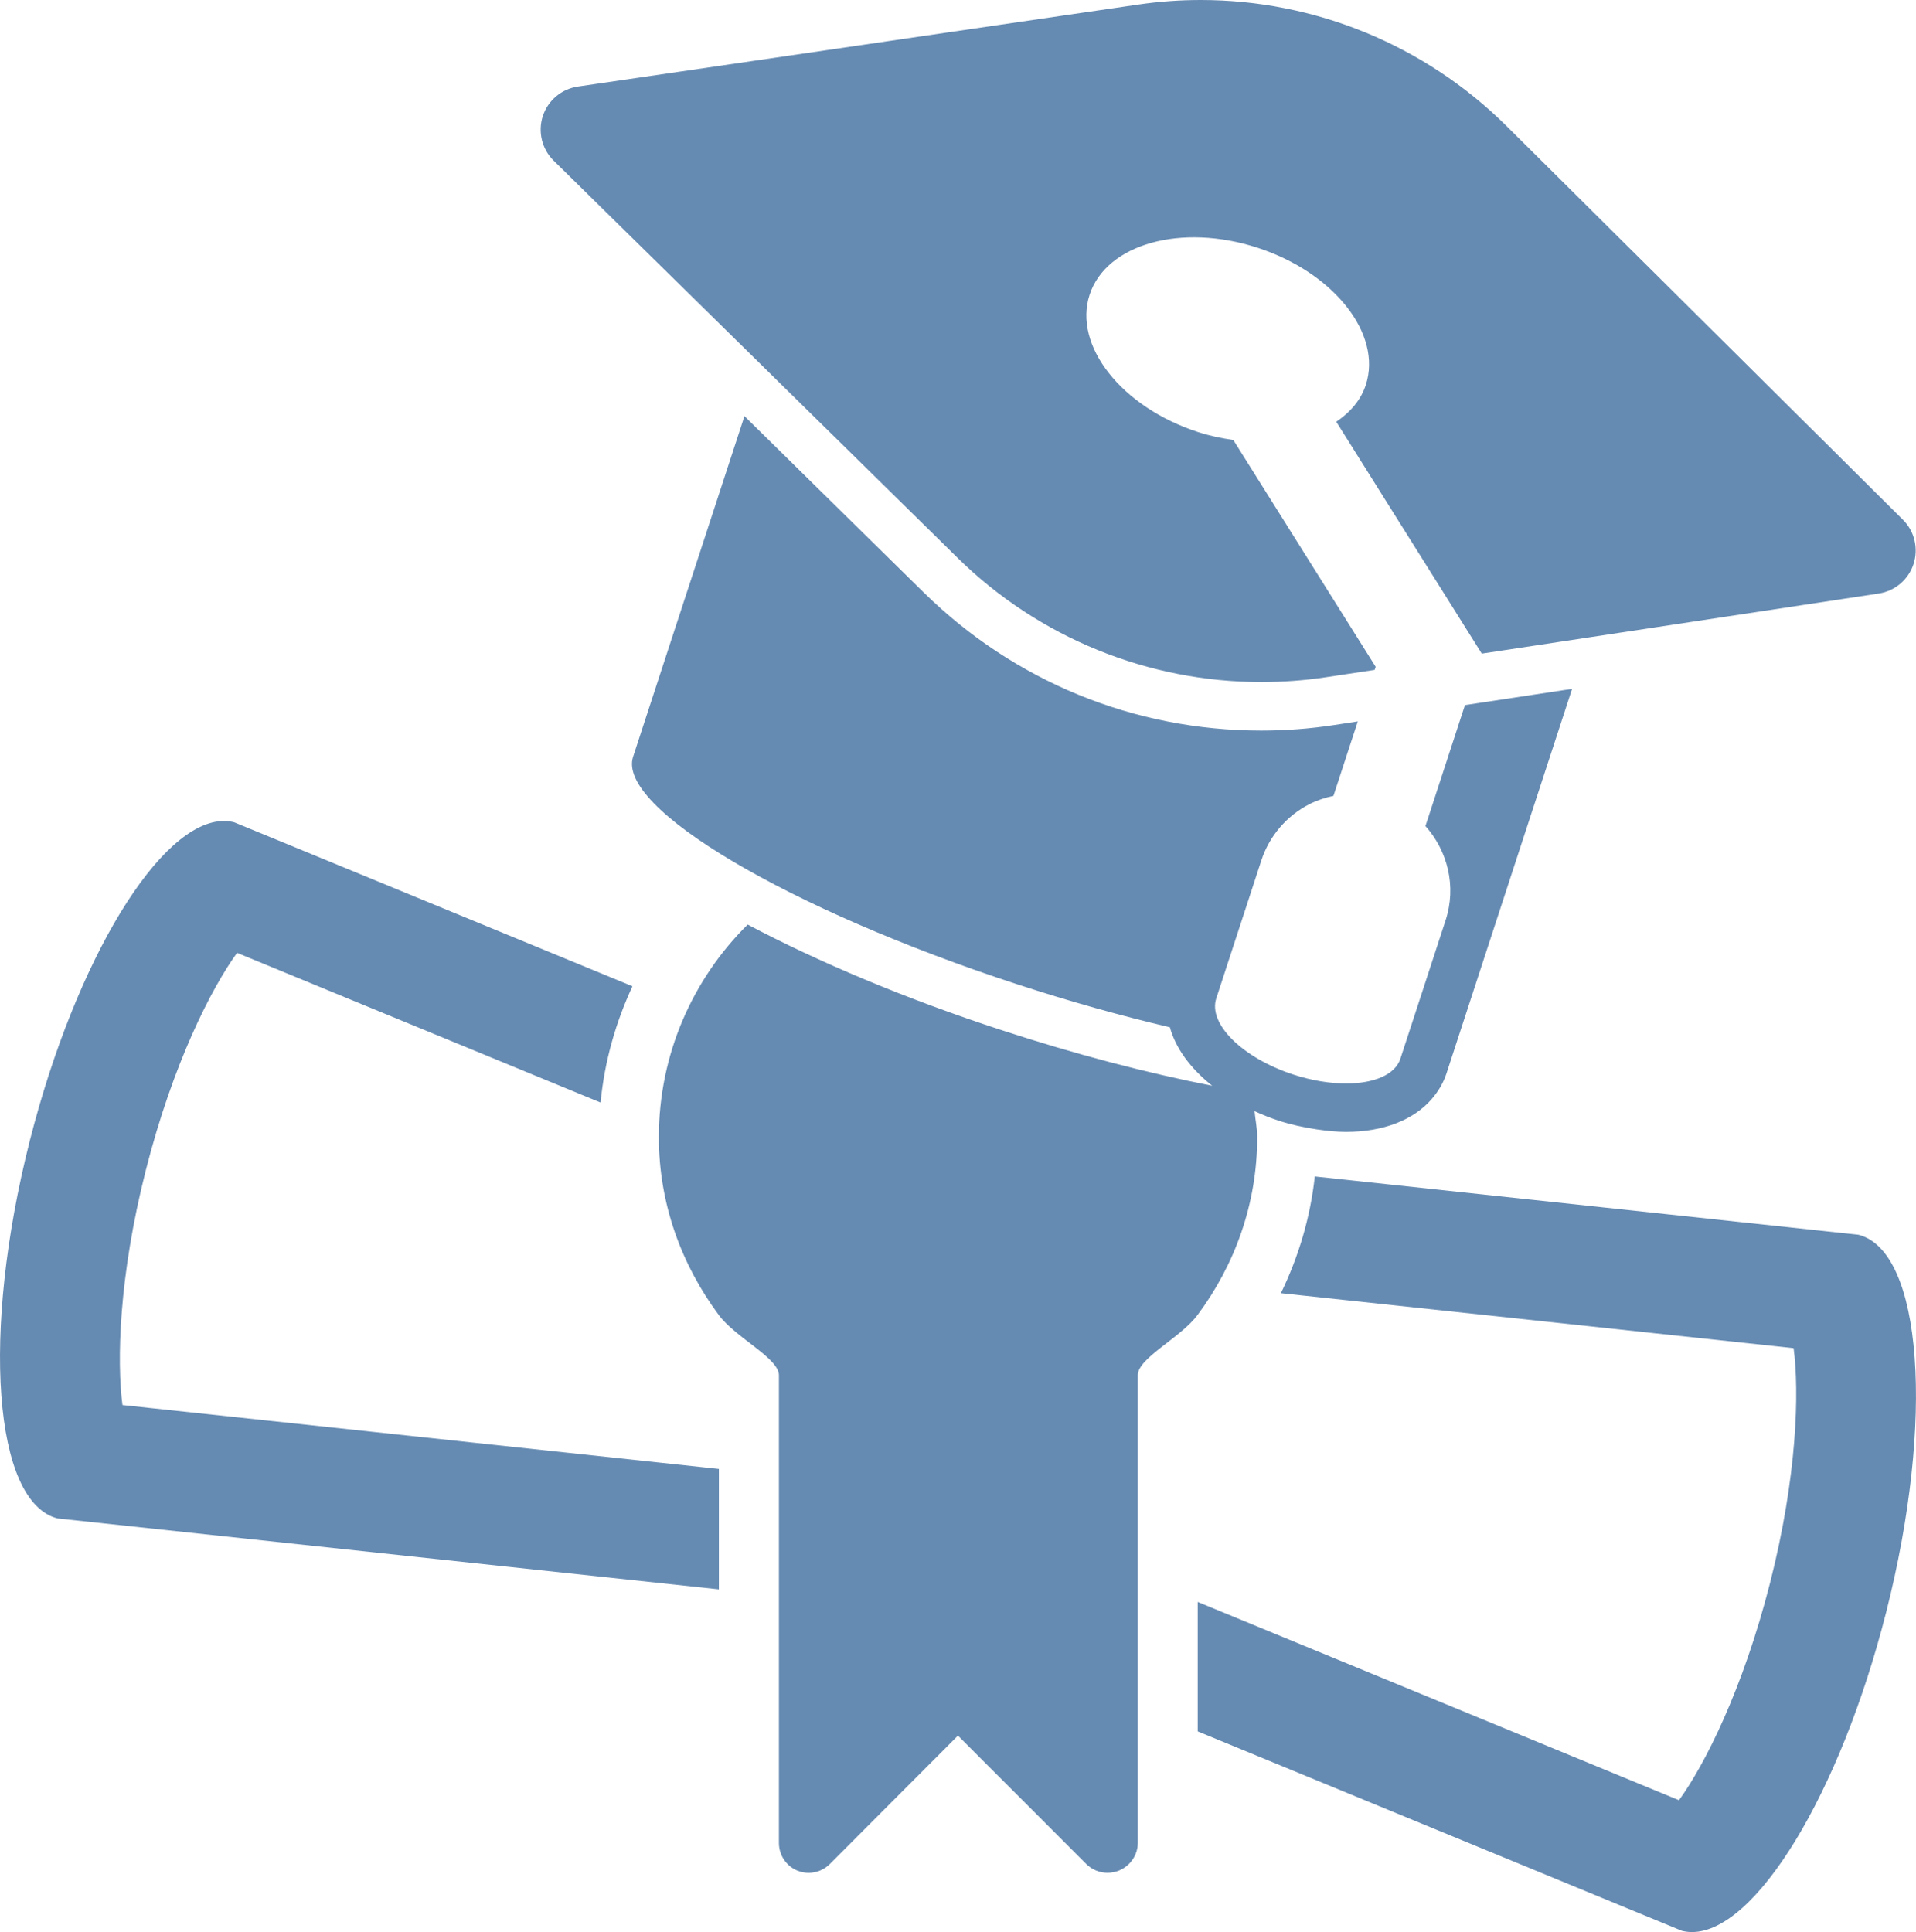
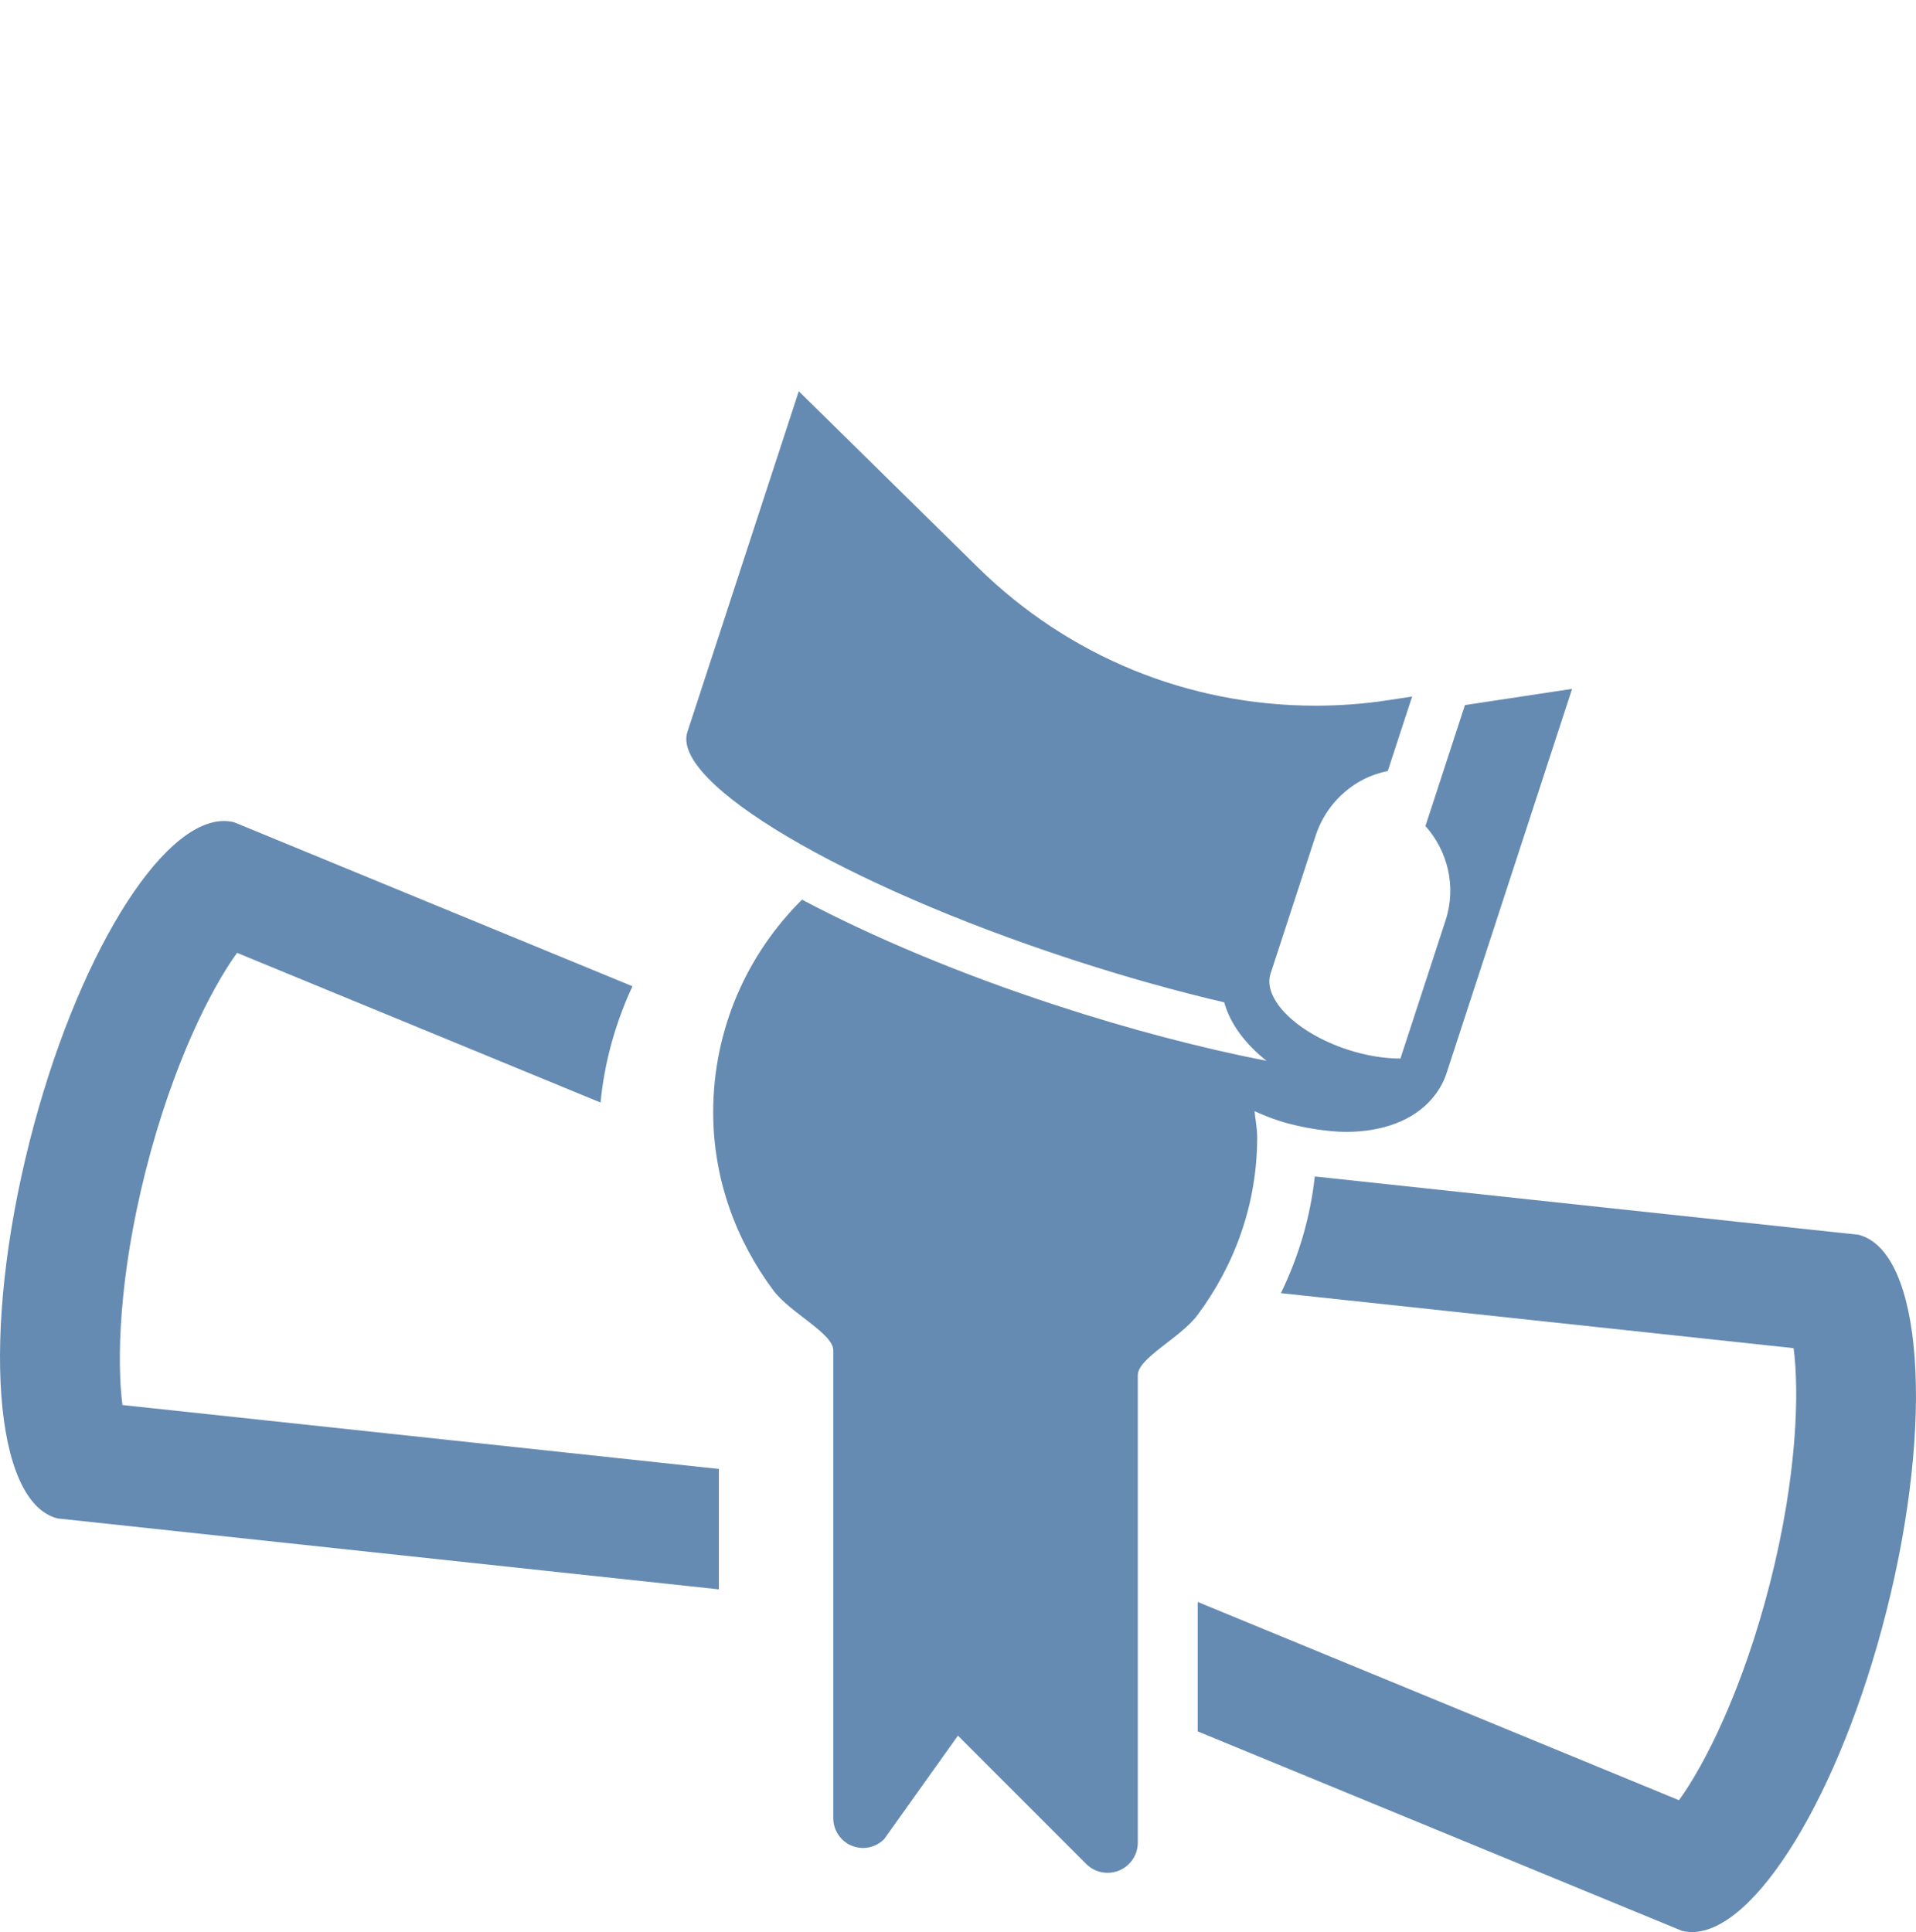
<svg xmlns="http://www.w3.org/2000/svg" version="1.1" x="0px" y="0px" width="32.012px" height="32.283px" viewBox="0 0 32.012 32.283" style="enable-background:new 0 0 32.012 32.283;" xml:space="preserve">
  <g id="graduation" style="fill:#668bb2">
    <path d="M31.051,20.631l-9.084-0.974c-0.075,0.692-0.274,1.348-0.566,1.95l8.566,0.919c0.096,0.719,0.062,2.132-0.393,3.92   s-1.096,3.047-1.522,3.633l-8.041-3.313v2.163l8.089,3.332c0.056,0.014,0.112,0.021,0.169,0.021c1.059,0,2.472-2.3,3.245-5.345   C32.329,23.727,32.121,20.902,31.051,20.631z" />
    <path d="M2.436,19.554c0.454-1.788,1.098-3.046,1.525-3.633l6.073,2.501c0.066-0.689,0.254-1.342,0.533-1.943l-6.655-2.74   c-0.056-0.014-0.112-0.021-0.171-0.021c-1.057,0-2.471,2.3-3.244,5.345c-0.815,3.212-0.605,6.036,0.465,6.308l11.049,1.185v-2.012   l-9.965-1.068C1.951,22.755,1.982,21.342,2.436,19.554z" />
-     <path d="M21.005,19c0-0.148-0.031-0.288-0.044-0.434c0.126,0.057,0.255,0.11,0.394,0.156c0.214,0.07,0.431,0.116,0.644,0.148   c0.167,0.024,0.332,0.042,0.49,0.042c0.627,0,1.129-0.2,1.431-0.548c0.108-0.125,0.194-0.266,0.247-0.427l2.099-6.427l-1.79,0.271   l-0.385,1.179l-0.275,0.842c0.371,0.416,0.522,1.009,0.336,1.577l-0.754,2.308c-0.088,0.271-0.443,0.416-0.908,0.416   c-0.268,0-0.571-0.048-0.882-0.149c-0.85-0.278-1.426-0.848-1.287-1.272l0.754-2.308c0.134-0.407,0.424-0.746,0.807-0.94   c0.127-0.064,0.261-0.107,0.397-0.136l0.275-0.842l0.132-0.402l-0.407,0.062c-0.397,0.061-0.803,0.091-1.205,0.091   c-2.124,0-4.127-0.82-5.643-2.31l-2.993-2.944l-1.861,5.693c-0.277,0.849,2.596,2.551,6.418,3.8c0.887,0.29,1.749,0.53,2.551,0.718   c0.098,0.354,0.345,0.689,0.707,0.977c-1.089-0.213-2.291-0.527-3.509-0.926c-1.601-0.522-3.068-1.14-4.252-1.767   c-0.915,0.906-1.484,2.162-1.484,3.553c0,1.118,0.383,2.14,1.003,2.973c0.284,0.382,1.003,0.718,1.003,1.005v7.813   c0,0.202,0.119,0.385,0.307,0.463c0.062,0.025,0.125,0.038,0.189,0.038c0.131,0,0.259-0.052,0.354-0.147L16.005,29l2.144,2.145   c0.096,0.096,0.225,0.147,0.355,0.147c0.064,0,0.132-0.013,0.193-0.038c0.188-0.078,0.313-0.261,0.313-0.463v-7.813   c0-0.287,0.713-0.623,0.997-1.005C20.628,21.14,21.005,20.118,21.005,19z" />
-     <path d="M15.997,9.319c1.364,1.342,3.192,2.077,5.076,2.077c0.36,0,0.723-0.026,1.084-0.081l0.81-0.122l0.017-0.052l-2.378-3.789   c-0.196-0.029-0.395-0.069-0.596-0.135c-1.274-0.417-2.082-1.442-1.805-2.292c0.278-0.85,1.535-1.201,2.81-0.784   s2.082,1.442,1.804,2.292c-0.083,0.254-0.261,0.457-0.493,0.614l2.431,3.874l6.632-1.004c0.271-0.041,0.497-0.232,0.582-0.493   c0.085-0.262,0.017-0.549-0.179-0.742l-6.624-6.579C23.8,0.747,21.961,0,20.063,0c-0.348,0-0.697,0.025-1.046,0.076l-9.362,1.37   c-0.273,0.04-0.5,0.231-0.586,0.494C8.984,2.202,9.054,2.491,9.251,2.685L15.997,9.319z" />
+     <path d="M21.005,19c0-0.148-0.031-0.288-0.044-0.434c0.126,0.057,0.255,0.11,0.394,0.156c0.214,0.07,0.431,0.116,0.644,0.148   c0.167,0.024,0.332,0.042,0.49,0.042c0.627,0,1.129-0.2,1.431-0.548c0.108-0.125,0.194-0.266,0.247-0.427l2.099-6.427l-1.79,0.271   l-0.385,1.179l-0.275,0.842c0.371,0.416,0.522,1.009,0.336,1.577l-0.754,2.308c-0.268,0-0.571-0.048-0.882-0.149c-0.85-0.278-1.426-0.848-1.287-1.272l0.754-2.308c0.134-0.407,0.424-0.746,0.807-0.94   c0.127-0.064,0.261-0.107,0.397-0.136l0.275-0.842l0.132-0.402l-0.407,0.062c-0.397,0.061-0.803,0.091-1.205,0.091   c-2.124,0-4.127-0.82-5.643-2.31l-2.993-2.944l-1.861,5.693c-0.277,0.849,2.596,2.551,6.418,3.8c0.887,0.29,1.749,0.53,2.551,0.718   c0.098,0.354,0.345,0.689,0.707,0.977c-1.089-0.213-2.291-0.527-3.509-0.926c-1.601-0.522-3.068-1.14-4.252-1.767   c-0.915,0.906-1.484,2.162-1.484,3.553c0,1.118,0.383,2.14,1.003,2.973c0.284,0.382,1.003,0.718,1.003,1.005v7.813   c0,0.202,0.119,0.385,0.307,0.463c0.062,0.025,0.125,0.038,0.189,0.038c0.131,0,0.259-0.052,0.354-0.147L16.005,29l2.144,2.145   c0.096,0.096,0.225,0.147,0.355,0.147c0.064,0,0.132-0.013,0.193-0.038c0.188-0.078,0.313-0.261,0.313-0.463v-7.813   c0-0.287,0.713-0.623,0.997-1.005C20.628,21.14,21.005,20.118,21.005,19z" />
  </g>
  <g id="Layer_1" style="fill:#668bb2">
</g>
</svg>